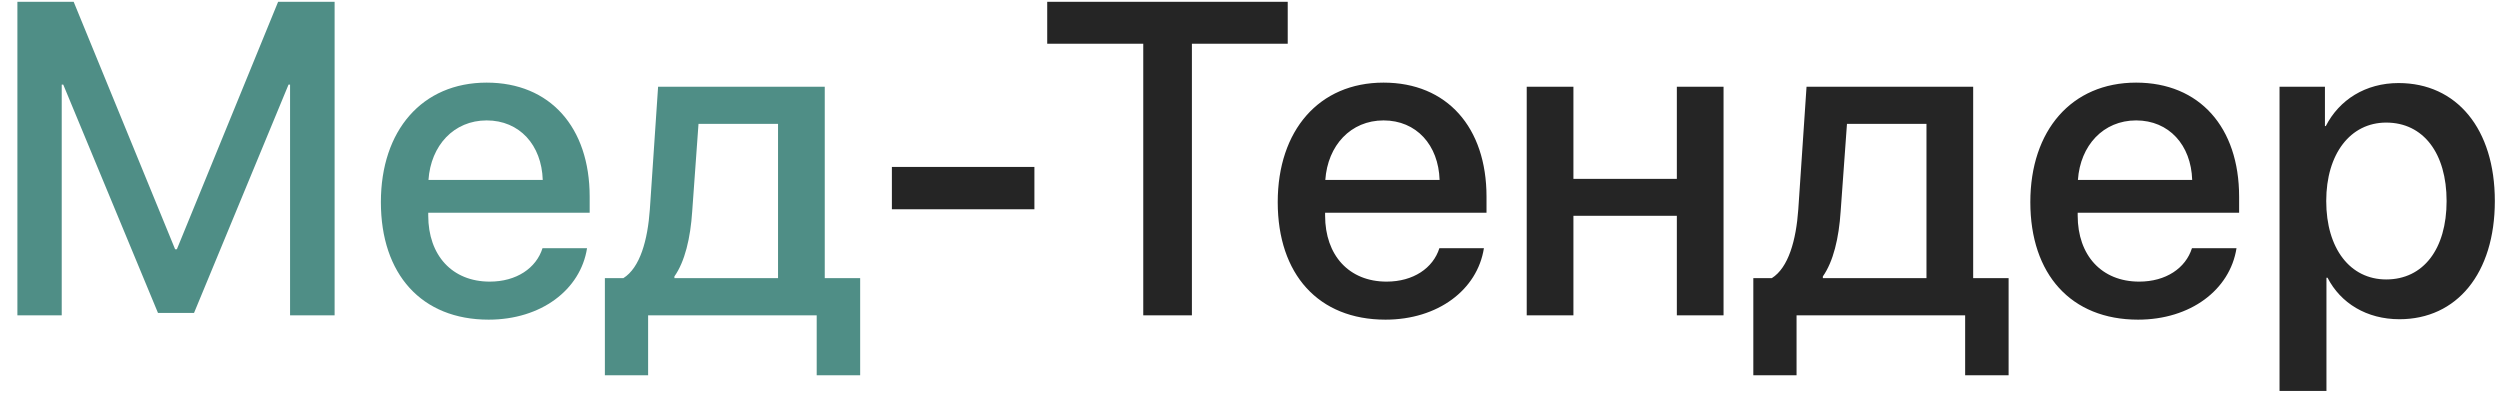
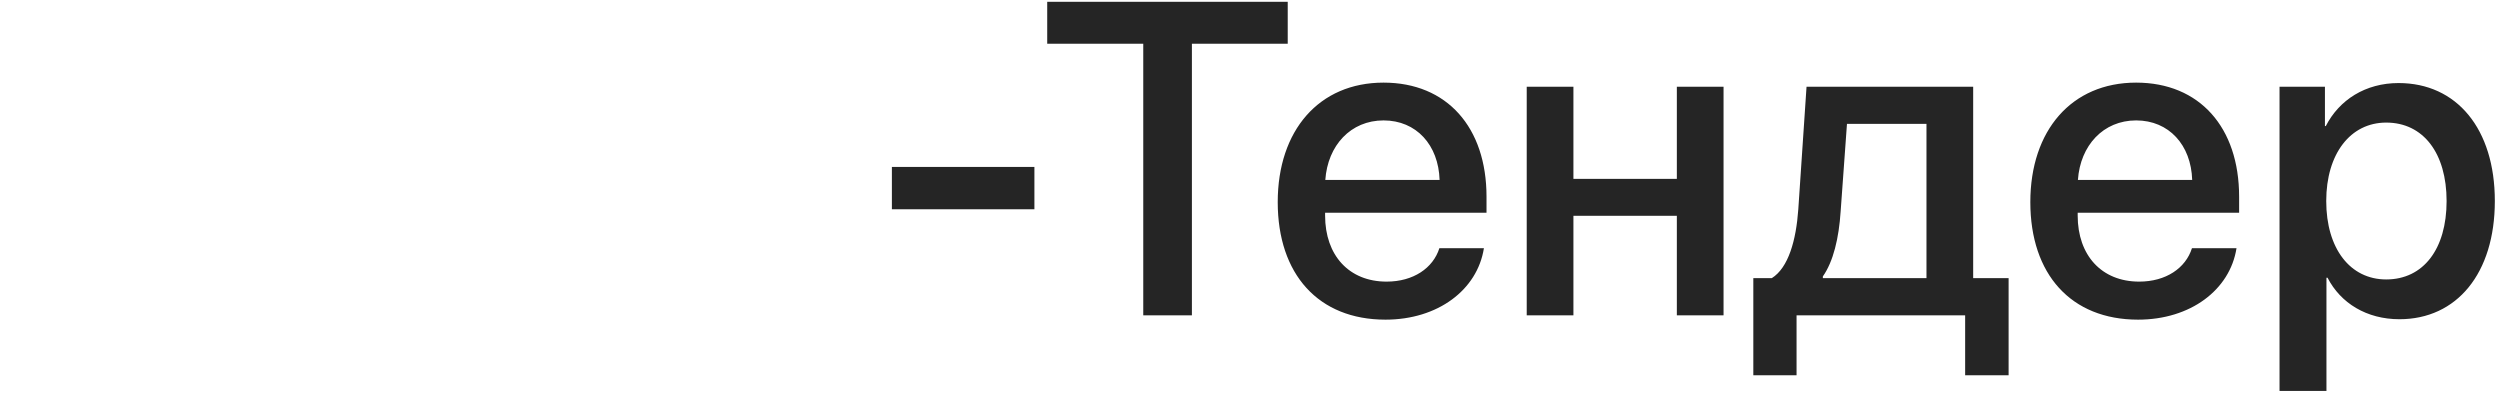
<svg xmlns="http://www.w3.org/2000/svg" width="122" height="20" viewBox="0 0 122 20" fill="none">
-   <path d="M16.329 15.387H14.155V4.127H14.081L9.469 15.27H7.709L3.086 4.127H3.012V15.387H0.849V0.088H3.595L8.546 12.164H8.631L13.572 0.088H16.329V15.387ZM23.75 5.876C22.149 5.876 21.025 7.096 20.909 8.781H26.486C26.433 7.074 25.351 5.876 23.75 5.876ZM26.475 12.111H28.648C28.33 14.146 26.401 15.599 23.846 15.599C20.57 15.599 18.587 13.383 18.587 9.863C18.587 6.364 20.601 4.032 23.75 4.032C26.846 4.032 28.776 6.216 28.776 9.598V10.382H20.898V10.52C20.898 12.46 22.064 13.743 23.899 13.743C25.203 13.743 26.168 13.086 26.475 12.111ZM37.968 13.574V6.046H34.087L33.78 10.308C33.695 11.623 33.42 12.768 32.911 13.489V13.574H37.968ZM31.628 18.313H29.518V13.574H30.419C31.235 13.065 31.607 11.718 31.713 10.213L32.115 4.233H40.248V13.574H41.976V18.313H39.855V15.387H31.628V18.313Z" fill="#4F8E86" />
  <path d="M50.479 10.213H43.524V8.145H50.479V10.213ZM58.165 15.387H55.791V2.134H51.104V0.088H62.841V2.134H58.165V15.387ZM67.517 5.876C65.916 5.876 64.792 7.096 64.675 8.781H70.252C70.199 7.074 69.118 5.876 67.517 5.876ZM70.242 12.111H72.415C72.097 14.146 70.167 15.599 67.612 15.599C64.336 15.599 62.353 13.383 62.353 9.863C62.353 6.364 64.368 4.032 67.517 4.032C70.613 4.032 72.542 6.216 72.542 9.598V10.382H64.665V10.52C64.665 12.46 65.831 13.743 67.665 13.743C68.969 13.743 69.934 13.086 70.242 12.111ZM81.83 15.387V10.531H76.783V15.387H74.504V4.233H76.783V8.728H81.83V4.233H84.109V15.387H81.83ZM94.012 13.574V6.046H90.132L89.824 10.308C89.739 11.623 89.464 12.768 88.955 13.489V13.574H94.012ZM87.672 18.313H85.562V13.574H86.463C87.279 13.065 87.651 11.718 87.757 10.213L88.159 4.233H96.291V13.574H98.02V18.313H95.899V15.387H87.672V18.313ZM104.243 5.876C102.642 5.876 101.518 7.096 101.402 8.781H106.979C106.926 7.074 105.844 5.876 104.243 5.876ZM106.968 12.111H109.142C108.823 14.146 106.894 15.599 104.339 15.599C101.063 15.599 99.08 13.383 99.08 9.863C99.08 6.364 101.094 4.032 104.243 4.032C107.339 4.032 109.269 6.216 109.269 9.598V10.382H101.391V10.52C101.391 12.46 102.557 13.743 104.392 13.743C105.696 13.743 106.661 13.086 106.968 12.111ZM117.051 4.053C119.882 4.053 121.748 6.279 121.748 9.81C121.748 13.341 119.892 15.578 117.093 15.578C115.492 15.578 114.22 14.793 113.584 13.553H113.531V19.076H111.241V4.233H113.457V6.152H113.499C114.156 4.869 115.439 4.053 117.051 4.053ZM116.447 13.637C118.26 13.637 119.394 12.153 119.394 9.81C119.394 7.477 118.26 5.982 116.447 5.982C114.697 5.982 113.52 7.509 113.52 9.81C113.52 12.132 114.687 13.637 116.447 13.637Z" fill="#252525" />
</svg>